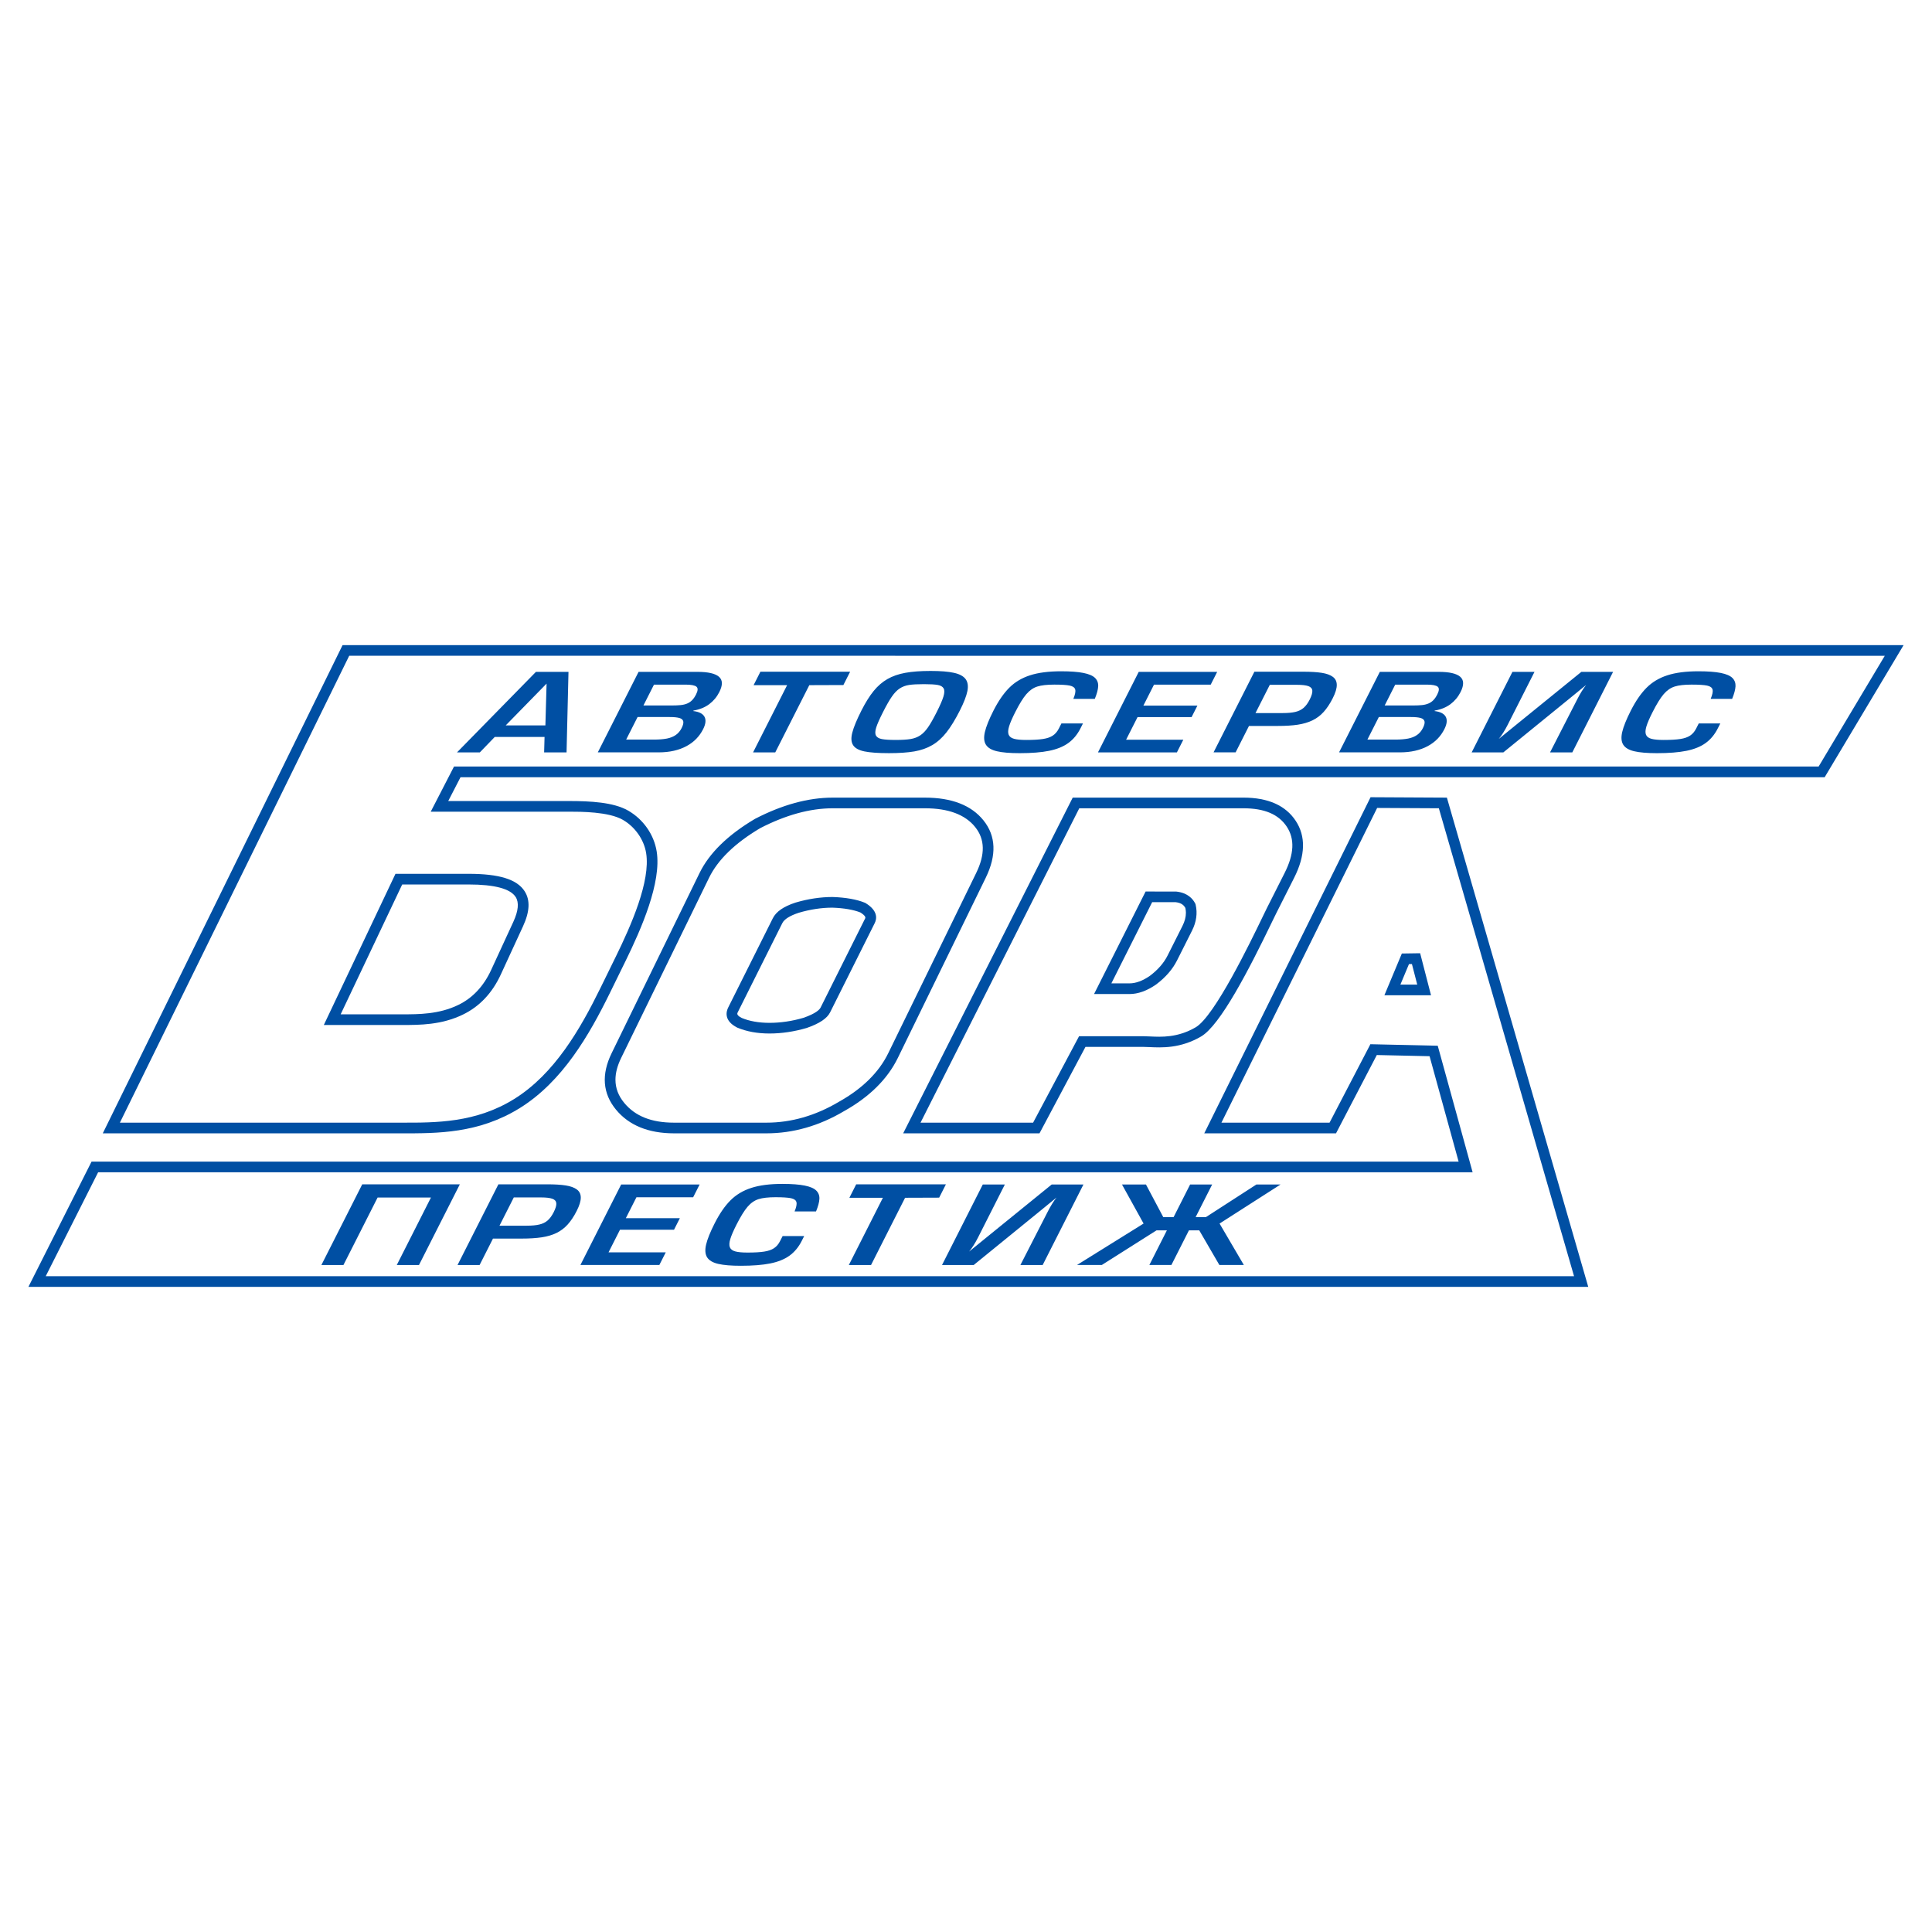
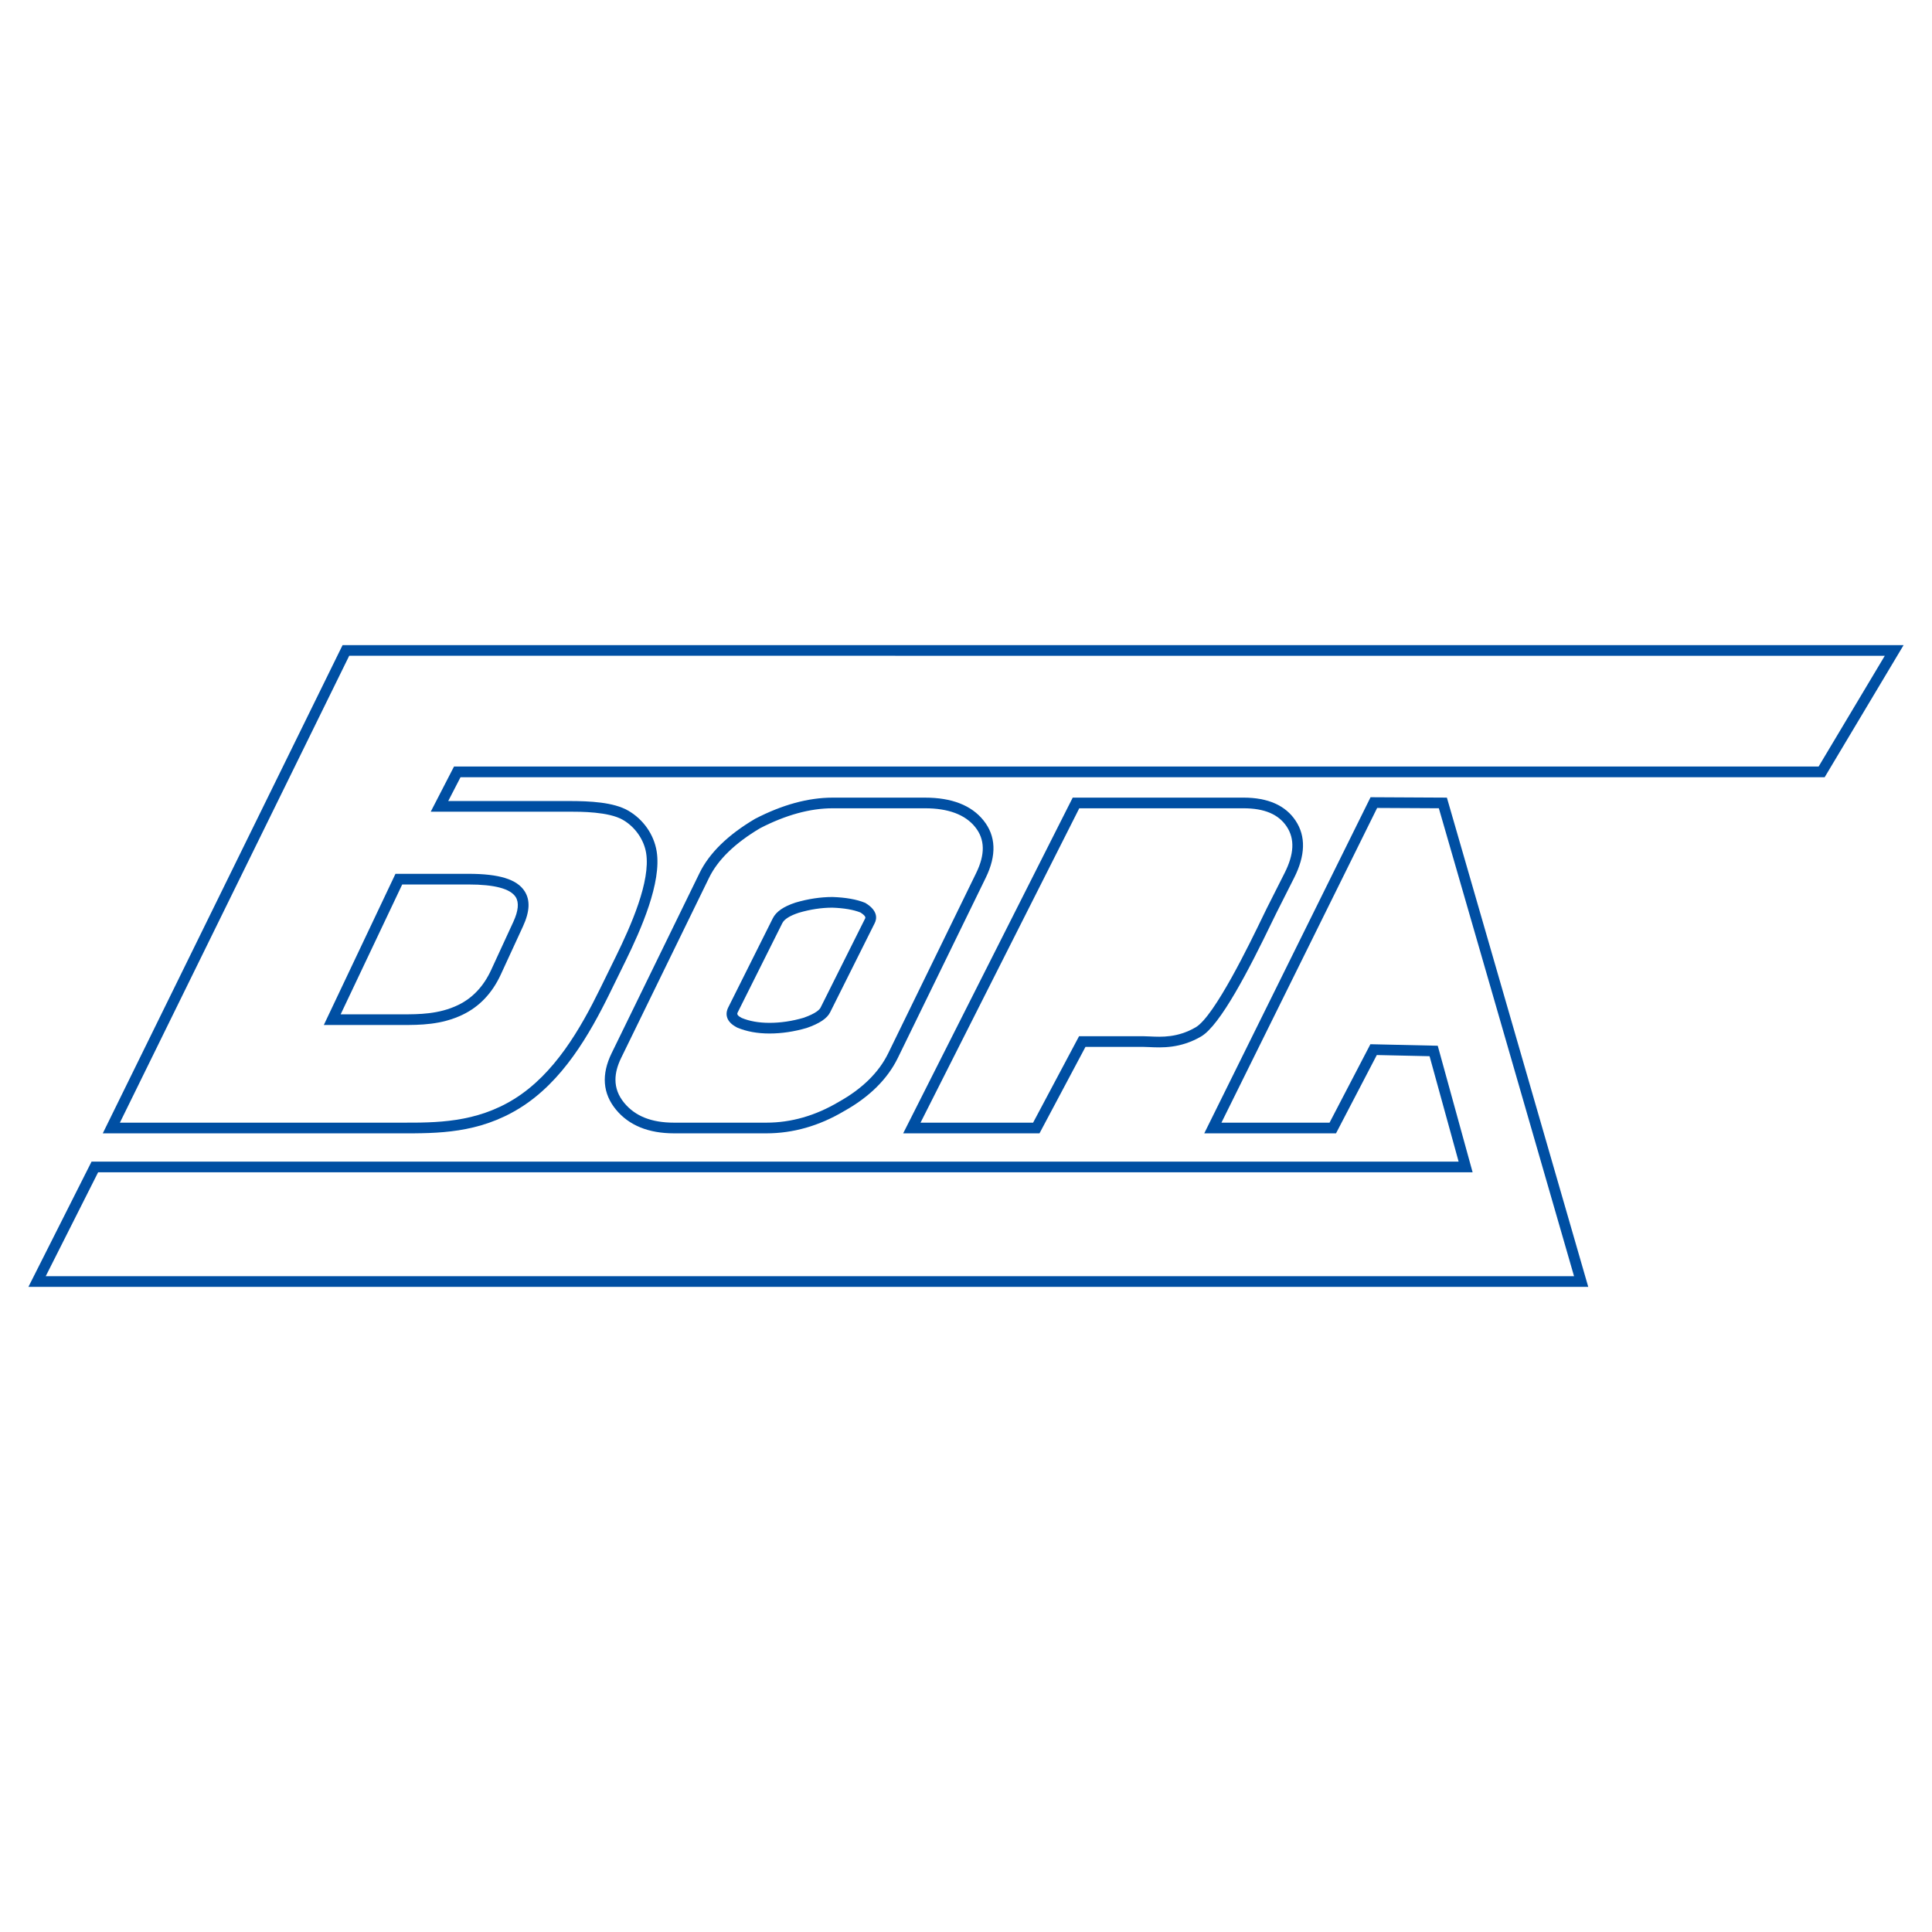
<svg xmlns="http://www.w3.org/2000/svg" version="1.0" id="Layer_1" x="0px" y="0px" width="192.756px" height="192.756px" viewBox="0 0 192.756 192.756" enable-background="new 0 0 192.756 192.756" xml:space="preserve">
  <g>
-     <polygon fill-rule="evenodd" clip-rule="evenodd" fill="#FFFFFF" points="0,0 192.756,0 192.756,192.756 0,192.756 0,0  " />
    <path fill-rule="evenodd" clip-rule="evenodd" fill="#004FA3" d="M79.388,90.046l-0.015,0.004   c-1.194,0.388-1.938,0.902-2.272,1.572l-4.453,8.907c-0.184,0.369-0.464,1.299,0.902,1.994c0.947,0.396,2.018,0.59,3.22,0.59   c1.22,0,2.47-0.188,3.716-0.553c1.275-0.443,2.03-0.949,2.333-1.555l4.453-8.908c0.205-0.41,0.36-1.215-0.912-1.995l-0.037-0.022   l-0.04-0.016c-0.812-0.332-1.895-0.524-3.219-0.57C81.863,89.495,80.631,89.68,79.388,90.046L79.388,90.046z M83.047,90.558   c1.162,0.041,2.105,0.204,2.797,0.481c0.208,0.131,0.493,0.339,0.493,0.515c0,0.023-0.005,0.046-0.016,0.068l-4.453,8.907   c-0.097,0.191-0.445,0.58-1.706,1.018c-1.124,0.33-2.273,0.502-3.391,0.502c-1.061,0-1.995-0.164-2.774-0.49   c-0.354-0.182-0.438-0.316-0.438-0.418c0-0.053,0.022-0.098,0.041-0.135l4.453-8.908c0.194-0.389,0.764-0.746,1.644-1.033   C80.84,90.729,81.967,90.558,83.047,90.558L83.047,90.558z" />
    <path fill-rule="evenodd" clip-rule="evenodd" fill="#004FA3" d="M83.072,79.58c-2.428,0-5.03,0.71-7.733,2.111l-0.026,0.015   c-2.692,1.592-4.55,3.409-5.521,5.398l-8.772,17.977c-1.039,2.129-0.89,4.023,0.443,5.635c1.293,1.564,3.24,2.357,5.785,2.357   h9.219c2.665,0,5.271-0.746,7.748-2.217c2.524-1.408,4.332-3.197,5.363-5.309l8.771-17.976c1.096-2.244,1.021-4.167-0.224-5.718   c-1.208-1.509-3.171-2.273-5.833-2.273H83.072L83.072,79.58z M83.072,80.643h9.22c2.323,0,4.006,0.631,5.003,1.875   c0.977,1.218,1.009,2.718,0.097,4.585L88.62,105.08c-0.934,1.914-2.595,3.547-4.938,4.854c-2.322,1.379-4.745,2.074-7.217,2.074   h-9.219c-2.245,0-3.869-0.645-4.966-1.971c-0.584-0.707-0.876-1.473-0.876-2.311c0-0.678,0.19-1.4,0.57-2.18l8.772-17.976   c0.876-1.796,2.591-3.459,5.094-4.942C78.388,81.312,80.82,80.643,83.072,80.643L83.072,80.643z" />
    <path fill-rule="evenodd" clip-rule="evenodd" fill="#004FA3" d="M39.792,87.181h-0.336l-7.149,15.083h7.8   c1.775,0,3.926,0,6.069-1.035c1.66-0.801,2.936-2.148,3.791-4.006l2.215-4.807c0.676-1.467,0.729-2.611,0.162-3.496   c-0.759-1.187-2.536-1.739-5.592-1.739H39.792L39.792,87.181z M46.752,88.245c2.585,0,4.165,0.42,4.696,1.249   c0.351,0.548,0.272,1.381-0.232,2.477L49,96.778c-0.75,1.626-1.856,2.802-3.288,3.491c-1.923,0.93-3.939,0.93-5.559,0.93   c0,0-4.864,0-6.166,0c0.629-1.328,5.88-12.405,6.141-12.954C40.738,88.245,46.752,88.245,46.752,88.245L46.752,88.245z" />
    <path fill-rule="evenodd" clip-rule="evenodd" fill="#004FA3" d="M188.984,64.363H34.179l-23.924,48.709h29.766   c3.631,0.01,7.746,0.021,11.844-2.523c4.25-2.639,6.926-7.285,8.984-11.482l1.554-3.169c1.578-3.217,3.616-7.854,3.113-10.958   c-0.272-1.681-1.338-3.202-2.85-4.069c-1.461-0.839-3.8-0.952-5.896-0.952c0,0-10.532,0-12.05,0   c0.428-0.831,1.038-2.013,1.226-2.377c0.645,0,136.102,0,136.102,0l7.873-13.177H188.984L188.984,64.363z M188.046,65.427   c-0.818,1.371-6.325,10.587-6.602,11.049c-0.602,0-136.147,0-136.147,0l-2.322,4.505H56.77c1.183,0,3.954,0,5.366,0.811   c1.218,0.699,2.11,1.969,2.329,3.316c0.455,2.806-1.504,7.234-3.018,10.32l-1.554,3.169c-1.992,4.062-4.57,8.551-8.591,11.049   c-3.838,2.383-7.792,2.371-11.279,2.361c0,0-26.454,0-28.061,0c0.725-1.475,22.595-46.003,22.879-46.581   C35.498,65.427,186.198,65.427,188.046,65.427L188.046,65.427z" />
    <path fill-rule="evenodd" clip-rule="evenodd" fill="#004FA3" d="M107.352,79.58h-0.328L90.11,113.072h13.601   c0,0,4.306-8.098,4.587-8.625c0.573,0,5.724,0,5.724,0l0.637,0.021c1.234,0.059,3.1,0.15,5.17-1.055   c1.924-1.121,4.792-6.694,7.076-11.425l0.434-0.888l1.779-3.524c1.124-2.225,1.176-4.138,0.153-5.685   c-1.013-1.535-2.765-2.312-5.206-2.312H107.352L107.352,79.58z M124.064,80.643c2.091,0,3.504,0.601,4.318,1.835   c0.808,1.223,0.737,2.733-0.216,4.619l-1.779,3.524l-0.44,0.904c-1.179,2.441-4.765,9.869-6.654,10.968   c-1.798,1.047-3.408,0.969-4.583,0.912l-0.688-0.023h-6.363c0,0-4.306,8.096-4.586,8.625c-0.563,0-9.777,0-11.232,0   c0.736-1.457,15.556-30.805,15.838-31.365C108.308,80.643,124.064,80.643,124.064,80.643L124.064,80.643z" />
-     <path fill-rule="evenodd" clip-rule="evenodd" fill="#004FA3" d="M114.297,88.946l-5.143,10.23h3.531   c0.863,0,1.763-0.326,2.676-0.965c0.94-0.711,1.631-1.51,2.07-2.384l1.498-2.979c0.435-0.865,0.557-1.734,0.361-2.583l-0.015-0.064   l-0.029-0.059c-0.244-0.478-0.771-1.073-1.898-1.192l-2.725-0.003H114.297L114.297,88.946z M117.293,90.01   c0.613,0.068,0.846,0.348,0.97,0.572c0.031,0.159,0.056,0.317,0.056,0.477c0,0.428-0.113,0.861-0.339,1.311l-1.498,2.979   c-0.366,0.728-0.954,1.402-1.747,2.002c-0.714,0.5-1.409,0.76-2.049,0.76c0,0-1.015,0-1.805,0c0.627-1.249,3.819-7.6,4.071-8.102   C115.457,90.01,117.293,90.01,117.293,90.01L117.293,90.01z" />
    <path fill-rule="evenodd" clip-rule="evenodd" fill="#004FA3" d="M136.593,79.839l-16.444,33.233h13.146   c0,0,3.786-7.268,4.069-7.811c0.549,0.012,4.615,0.104,5.265,0.117c0.185,0.67,2.581,9.365,2.898,10.518   c-1.383,0-136.393,0-136.393,0l-6.299,12.496h155.625l-14.103-48.812l-7.616-0.04L136.593,79.839L136.593,79.839z M137.398,80.609   c0.566,0.002,5.486,0.029,6.156,0.032c0.215,0.741,13.111,45.376,13.489,46.687c-1.395,0-150.78,0-152.481,0   c0.658-1.305,4.966-9.85,5.227-10.367c0.652,0,137.135,0,137.135,0l-3.48-12.627l-6.719-0.152c0,0-3.799,7.295-4.075,7.826   c-0.566,0-9.353,0-10.787,0C122.58,110.557,137.116,81.179,137.398,80.609L137.398,80.609z" />
-     <path fill-rule="evenodd" clip-rule="evenodd" fill="#004FA3" d="M141.27,95.111l-1.407,0.021l-1.741,4.165h4.651l-1.084-4.192   L141.27,95.111L141.27,95.111z M140.868,96.181c0.12,0.463,0.353,1.364,0.53,2.052c-0.571,0-1.045,0-1.68,0   c0.311-0.74,0.697-1.667,0.856-2.047C140.704,96.184,140.728,96.183,140.868,96.181L140.868,96.181z" />
-     <path fill-rule="evenodd" clip-rule="evenodd" fill="#004FA3" d="M54.33,73.523h-4.966l-1.488,1.542h-2.279l7.874-8.033h3.247   l-0.193,8.033h-2.237L54.33,73.523L54.33,73.523z M54.414,72.371l0.118-4.167l-4.074,4.167H54.414L54.414,72.371z M59.643,75.065   l4.068-8.033h5.88c1.052,0,1.768,0.164,2.142,0.489c0.374,0.324,0.384,0.833,0.033,1.527c-0.246,0.486-0.581,0.888-1.004,1.205   c-0.424,0.319-0.947,0.532-1.57,0.641l-0.024,0.047c0.583,0.071,0.955,0.263,1.121,0.575c0.167,0.312,0.121,0.725-0.139,1.237   c-0.181,0.357-0.407,0.676-0.682,0.959c-0.274,0.284-0.598,0.526-0.975,0.729c-0.373,0.202-0.794,0.356-1.258,0.463   c-0.464,0.107-0.971,0.16-1.519,0.16H59.643L59.643,75.065z M64.195,70.386h2.784c0.383,0,0.697-0.014,0.938-0.039   c0.244-0.026,0.458-0.079,0.642-0.156c0.186-0.077,0.349-0.188,0.492-0.333c0.144-0.146,0.277-0.34,0.399-0.583   c0.188-0.372,0.199-0.625,0.035-0.763c-0.166-0.137-0.528-0.207-1.087-0.207h-3.15L64.195,70.386L64.195,70.386z M62.472,73.789   h2.783c0.507,0,0.934-0.036,1.286-0.104c0.348-0.07,0.641-0.188,0.881-0.355c0.244-0.169,0.438-0.398,0.585-0.69   c0.145-0.287,0.199-0.51,0.163-0.67c-0.037-0.159-0.165-0.272-0.384-0.336c-0.22-0.064-0.549-0.096-0.991-0.096h-3.182   L62.472,73.789L62.472,73.789z M75.135,75.065l3.396-6.707h-3.344l0.679-1.341h8.952l-0.673,1.329l-3.4,0.012l-3.396,6.707H75.135   L75.135,75.065z M85.949,70.882c0.401-0.792,0.806-1.438,1.212-1.938c0.406-0.501,0.864-0.898,1.372-1.191   c0.51-0.293,1.106-0.501,1.788-0.625c0.685-0.126,1.525-0.188,2.524-0.188c0.996,0,1.774,0.062,2.332,0.188   c0.562,0.124,0.947,0.334,1.164,0.627c0.216,0.294,0.274,0.691,0.177,1.19c-0.1,0.498-0.349,1.144-0.75,1.937   c-0.462,0.911-0.908,1.64-1.338,2.186c-0.428,0.544-0.9,0.969-1.421,1.273c-0.519,0.304-1.114,0.512-1.79,0.629   c-0.674,0.114-1.515,0.173-2.527,0.173c-1.072,0-1.889-0.059-2.449-0.175c-0.559-0.116-0.937-0.323-1.128-0.622   c-0.194-0.298-0.223-0.719-0.079-1.262C85.176,72.541,85.481,71.806,85.949,70.882L85.949,70.882z M88.093,71.055   c-0.335,0.663-0.562,1.172-0.672,1.523c-0.112,0.354-0.121,0.62-0.03,0.8c0.094,0.18,0.291,0.301,0.59,0.359   c0.303,0.058,0.762,0.088,1.381,0.088c0.624,0,1.122-0.03,1.488-0.092c0.369-0.062,0.688-0.184,0.961-0.364   c0.271-0.182,0.529-0.447,0.771-0.796c0.243-0.348,0.531-0.854,0.867-1.518c0.343-0.678,0.569-1.198,0.678-1.561   c0.109-0.364,0.117-0.633,0.02-0.811c-0.098-0.176-0.294-0.291-0.588-0.345c-0.298-0.053-0.756-0.079-1.377-0.079   c-0.64,0-1.133,0.026-1.481,0.079c-0.349,0.055-0.663,0.17-0.935,0.349c-0.275,0.179-0.534,0.447-0.781,0.807   C88.734,69.853,88.438,70.373,88.093,71.055L88.093,71.055z M105.897,72.18h2.15l-0.246,0.486   c-0.312,0.618-0.719,1.107-1.217,1.467c-0.499,0.361-1.136,0.618-1.911,0.776c-0.775,0.156-1.756,0.235-2.942,0.235   c-0.973,0-1.726-0.064-2.264-0.19c-0.54-0.125-0.905-0.343-1.101-0.652c-0.195-0.308-0.229-0.732-0.104-1.271   c0.126-0.539,0.408-1.247,0.853-2.124c0.486-0.959,1.012-1.722,1.572-2.286c0.562-0.565,1.255-0.98,2.082-1.247   c0.823-0.267,1.857-0.4,3.098-0.4c0.945,0,1.691,0.057,2.237,0.167c0.547,0.111,0.931,0.278,1.154,0.5   c0.221,0.223,0.325,0.5,0.308,0.83c-0.018,0.331-0.129,0.748-0.337,1.253h-2.141c0.176-0.421,0.238-0.729,0.187-0.928   c-0.051-0.197-0.233-0.329-0.546-0.395c-0.312-0.065-0.826-0.097-1.541-0.097c-0.721,0-1.286,0.063-1.69,0.191   c-0.407,0.128-0.772,0.381-1.099,0.763c-0.327,0.379-0.697,0.979-1.111,1.797c-0.299,0.59-0.505,1.065-0.612,1.42   c-0.108,0.357-0.121,0.635-0.039,0.831c0.082,0.197,0.266,0.332,0.543,0.407c0.28,0.076,0.685,0.113,1.213,0.113   c0.696,0,1.251-0.032,1.661-0.096c0.409-0.062,0.736-0.175,0.982-0.338c0.245-0.161,0.447-0.396,0.603-0.702L105.897,72.18   L105.897,72.18z M115.135,68.307l-1.059,2.091h5.39l-0.582,1.15h-5.391l-1.141,2.252h5.709l-0.641,1.265h-7.875l4.067-8.033h7.827   l-0.646,1.275H115.135L115.135,68.307z M121.076,75.065l4.075-8.048h4.883c0.747,0,1.36,0.037,1.839,0.112   c0.477,0.075,0.844,0.208,1.101,0.398c0.261,0.189,0.393,0.458,0.396,0.805c0.005,0.348-0.131,0.793-0.404,1.334   c-0.28,0.552-0.582,1.006-0.904,1.363s-0.695,0.637-1.117,0.841c-0.42,0.203-0.907,0.348-1.465,0.433   c-0.555,0.084-1.224,0.125-2.008,0.125h-2.861l-1.334,2.635H121.076L121.076,75.065z M125.261,71.143h2.717   c0.512,0,0.929-0.038,1.255-0.114c0.324-0.075,0.602-0.211,0.825-0.402c0.223-0.191,0.427-0.468,0.608-0.826   c0.197-0.389,0.285-0.689,0.264-0.901c-0.021-0.211-0.154-0.359-0.396-0.445s-0.62-0.13-1.129-0.13h-2.716L125.261,71.143   L125.261,71.143z M133.597,75.065l4.068-8.033h5.879c1.053,0,1.769,0.164,2.143,0.489c0.373,0.324,0.384,0.833,0.033,1.527   c-0.247,0.486-0.581,0.888-1.004,1.205c-0.425,0.319-0.947,0.532-1.57,0.641l-0.023,0.047c0.582,0.071,0.953,0.263,1.12,0.575   c0.166,0.312,0.12,0.725-0.14,1.237c-0.181,0.357-0.406,0.676-0.681,0.959c-0.275,0.284-0.599,0.526-0.976,0.729   c-0.372,0.202-0.794,0.356-1.257,0.463c-0.465,0.107-0.971,0.16-1.52,0.16H133.597L133.597,75.065z M138.149,70.386h2.783   c0.383,0,0.697-0.014,0.938-0.039c0.243-0.026,0.458-0.079,0.642-0.156c0.187-0.077,0.35-0.188,0.493-0.333   c0.144-0.146,0.276-0.34,0.398-0.583c0.188-0.372,0.198-0.625,0.036-0.763c-0.167-0.137-0.528-0.207-1.088-0.207h-3.15   L138.149,70.386L138.149,70.386z M136.426,73.789h2.784c0.505,0,0.934-0.036,1.284-0.104c0.35-0.07,0.642-0.188,0.883-0.355   c0.243-0.169,0.437-0.398,0.584-0.69c0.146-0.287,0.2-0.51,0.163-0.67c-0.037-0.159-0.165-0.272-0.385-0.336   c-0.219-0.064-0.549-0.096-0.99-0.096h-3.183L136.426,73.789L136.426,73.789z M160.938,67.032h-3.167l-6.631,5.383   c-0.349,0.288-0.883,0.723-1.609,1.311c0.31-0.377,0.607-0.851,0.898-1.423l2.668-5.27h-2.202l-4.067,8.033h3.161l6.647-5.409   c0.343-0.282,0.883-0.722,1.612-1.318c-0.297,0.375-0.59,0.849-0.88,1.419l-2.72,5.308h2.222L160.938,67.032L160.938,67.032z    M169.483,72.18h2.151l-0.247,0.486c-0.312,0.618-0.717,1.107-1.217,1.467c-0.498,0.361-1.135,0.618-1.911,0.776   c-0.775,0.156-1.756,0.235-2.942,0.235c-0.972,0-1.725-0.064-2.264-0.19c-0.539-0.125-0.905-0.343-1.101-0.652   c-0.194-0.308-0.229-0.732-0.103-1.271c0.125-0.539,0.408-1.247,0.853-2.124c0.486-0.959,1.011-1.722,1.572-2.286   c0.562-0.565,1.255-0.98,2.081-1.247c0.823-0.267,1.858-0.4,3.098-0.4c0.946,0,1.691,0.057,2.238,0.167   c0.546,0.111,0.931,0.278,1.153,0.5c0.222,0.223,0.325,0.5,0.309,0.83c-0.018,0.331-0.13,0.748-0.337,1.253h-2.141   c0.176-0.421,0.238-0.729,0.186-0.928c-0.05-0.197-0.232-0.329-0.545-0.395c-0.312-0.065-0.826-0.097-1.541-0.097   c-0.722,0-1.286,0.063-1.691,0.191c-0.407,0.128-0.771,0.381-1.099,0.763c-0.325,0.379-0.696,0.979-1.11,1.797   c-0.3,0.59-0.505,1.065-0.612,1.42c-0.108,0.357-0.12,0.635-0.04,0.831c0.082,0.197,0.266,0.332,0.544,0.407   c0.28,0.076,0.686,0.113,1.213,0.113c0.696,0,1.25-0.032,1.661-0.096c0.408-0.062,0.736-0.175,0.982-0.338   c0.245-0.161,0.446-0.396,0.602-0.702L169.483,72.18L169.483,72.18z" />
-     <path fill-rule="evenodd" clip-rule="evenodd" fill="#004FA3" d="M45.878,118.16l-4.075,8.049h-2.215l3.407-6.729h-5.322   l-3.407,6.729h-2.2l4.075-8.049H45.878L45.878,118.16z M45.65,126.209l4.076-8.049h4.883c0.748,0,1.361,0.037,1.84,0.113   c0.476,0.074,0.843,0.209,1.1,0.398c0.26,0.189,0.392,0.457,0.396,0.805c0.003,0.348-0.131,0.793-0.405,1.334   c-0.28,0.553-0.583,1.008-0.905,1.363c-0.322,0.357-0.695,0.637-1.117,0.842c-0.419,0.203-0.907,0.348-1.464,0.432   c-0.555,0.084-1.224,0.127-2.009,0.127h-2.86l-1.334,2.635H45.65L45.65,126.209z M49.835,122.287h2.716   c0.511,0,0.93-0.037,1.255-0.115c0.325-0.074,0.602-0.209,0.825-0.4c0.223-0.191,0.427-0.469,0.609-0.828   c0.197-0.389,0.285-0.688,0.263-0.9c-0.022-0.211-0.153-0.359-0.396-0.445c-0.243-0.086-0.62-0.131-1.129-0.131h-2.716   L49.835,122.287L49.835,122.287z M63.498,119.451l-1.059,2.09h5.39l-0.583,1.152h-5.39l-1.141,2.252h5.708l-0.64,1.264h-7.875   l4.067-8.033h7.827l-0.646,1.275H63.498L63.498,119.451z M78.082,123.324h2.151l-0.247,0.486c-0.312,0.617-0.718,1.105-1.217,1.467   c-0.499,0.359-1.135,0.617-1.911,0.775c-0.776,0.156-1.755,0.234-2.942,0.234c-0.972,0-1.725-0.062-2.264-0.189   c-0.539-0.125-0.906-0.344-1.101-0.65c-0.195-0.309-0.229-0.734-0.104-1.273c0.126-0.539,0.409-1.246,0.854-2.123   c0.486-0.959,1.011-1.723,1.572-2.285c0.562-0.566,1.254-0.98,2.081-1.248c0.823-0.268,1.858-0.4,3.099-0.4   c0.945,0,1.691,0.057,2.237,0.168c0.547,0.109,0.931,0.277,1.153,0.5c0.222,0.223,0.326,0.498,0.309,0.83   c-0.018,0.33-0.129,0.748-0.337,1.252h-2.14c0.175-0.42,0.237-0.729,0.186-0.928c-0.05-0.197-0.233-0.328-0.545-0.395   c-0.312-0.064-0.826-0.098-1.542-0.098c-0.72,0-1.286,0.064-1.691,0.191c-0.407,0.129-0.771,0.381-1.098,0.762   c-0.326,0.381-0.697,0.979-1.111,1.799c-0.299,0.59-0.504,1.064-0.612,1.42c-0.108,0.357-0.12,0.635-0.039,0.83   c0.082,0.197,0.265,0.332,0.543,0.406c0.281,0.076,0.685,0.113,1.213,0.113c0.696,0,1.25-0.031,1.661-0.096   c0.409-0.062,0.736-0.176,0.982-0.338c0.246-0.162,0.447-0.396,0.602-0.703L78.082,123.324L78.082,123.324z M84.69,126.209   l3.396-6.707h-3.343l0.679-1.342h8.952l-0.673,1.33l-3.4,0.012l-3.396,6.707H84.69L84.69,126.209z M108.096,118.176h-3.166   l-6.631,5.383c-0.35,0.287-0.883,0.723-1.61,1.311c0.31-0.377,0.608-0.85,0.898-1.422l2.667-5.271h-2.201l-4.067,8.033h3.161   l6.646-5.408c0.344-0.283,0.882-0.723,1.613-1.32c-0.298,0.377-0.591,0.85-0.88,1.42l-2.72,5.309h2.221L108.096,118.176   L108.096,118.176z M120.938,118.176h-2.199l-1.648,3.254h-1.033l-1.726-3.254h-2.392l2.156,3.898l-6.644,4.135h2.475l5.461-3.457   h1.033l-1.75,3.457h2.199l1.75-3.457h1.029l2.008,3.457h2.442l-2.423-4.135l6.086-3.898h-2.408l-5.037,3.254h-1.028   L120.938,118.176L120.938,118.176z" />
  </g>
</svg>